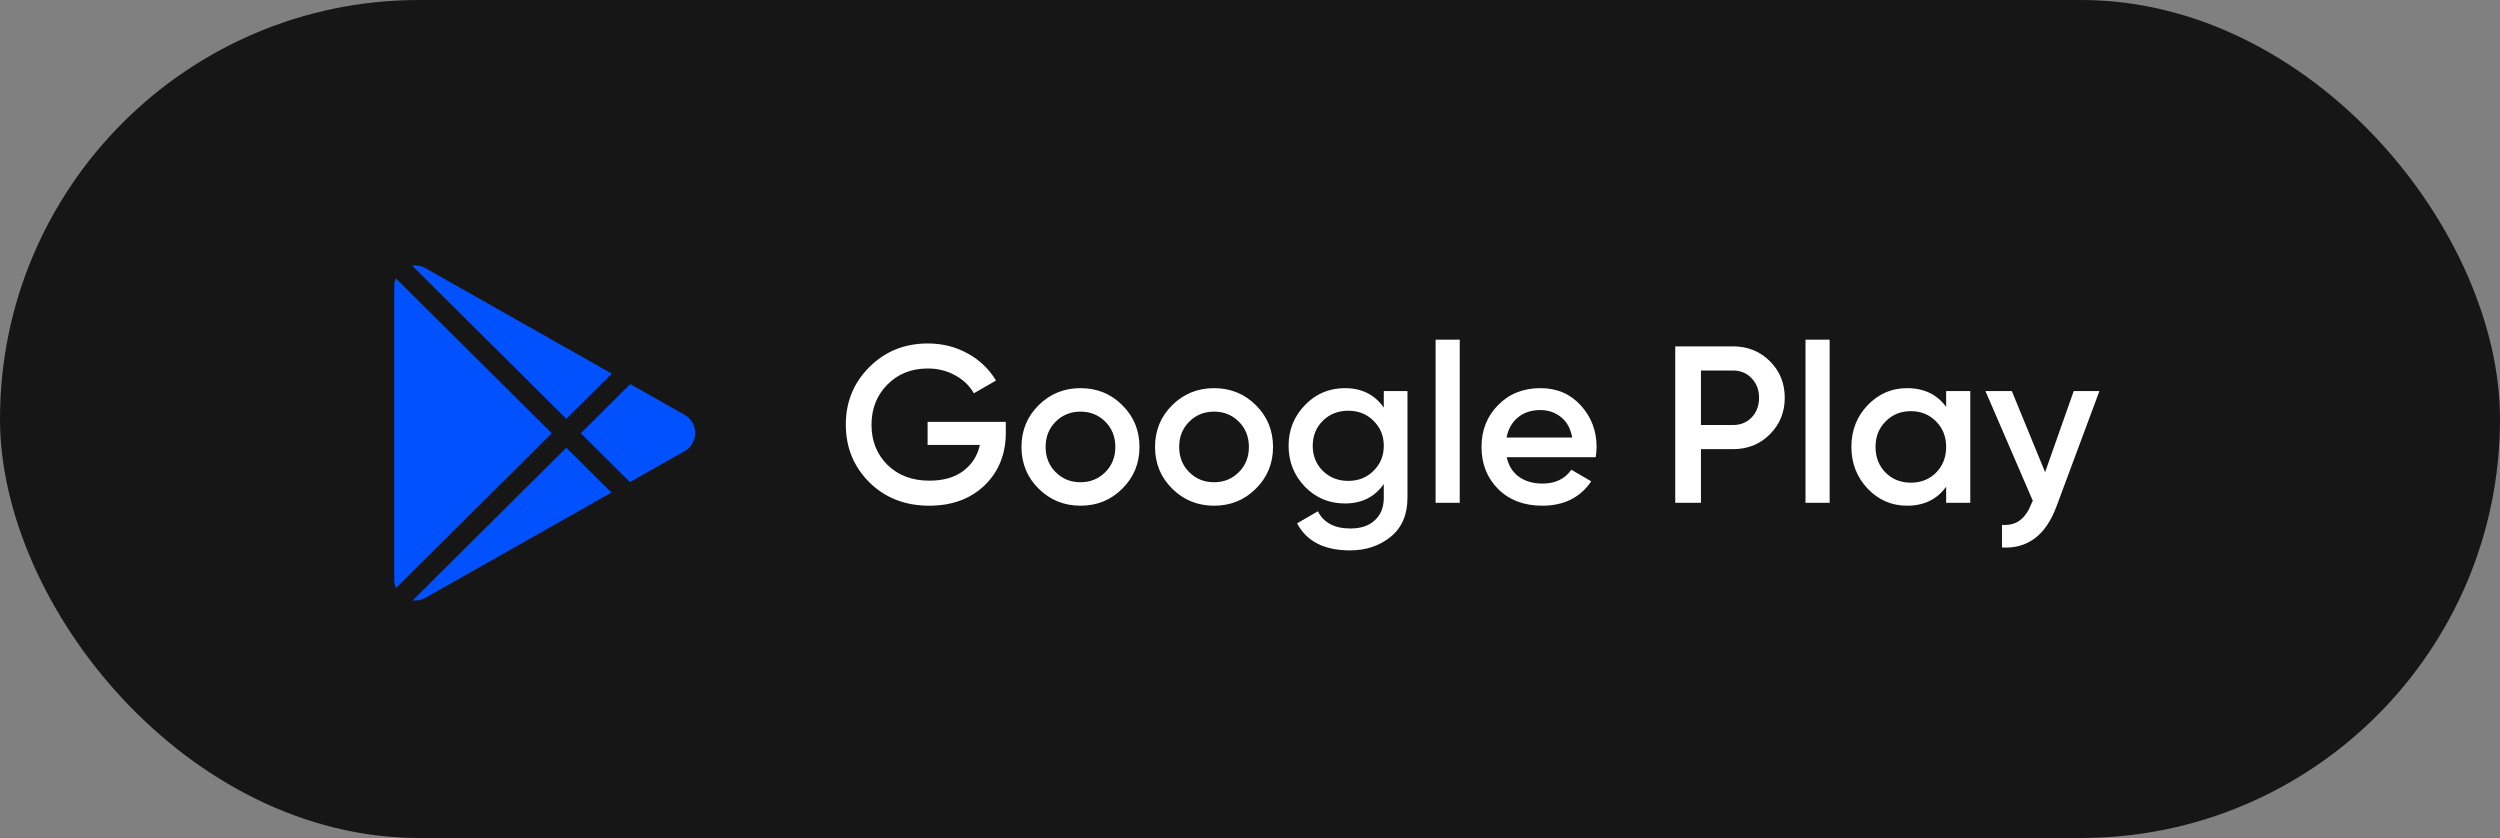
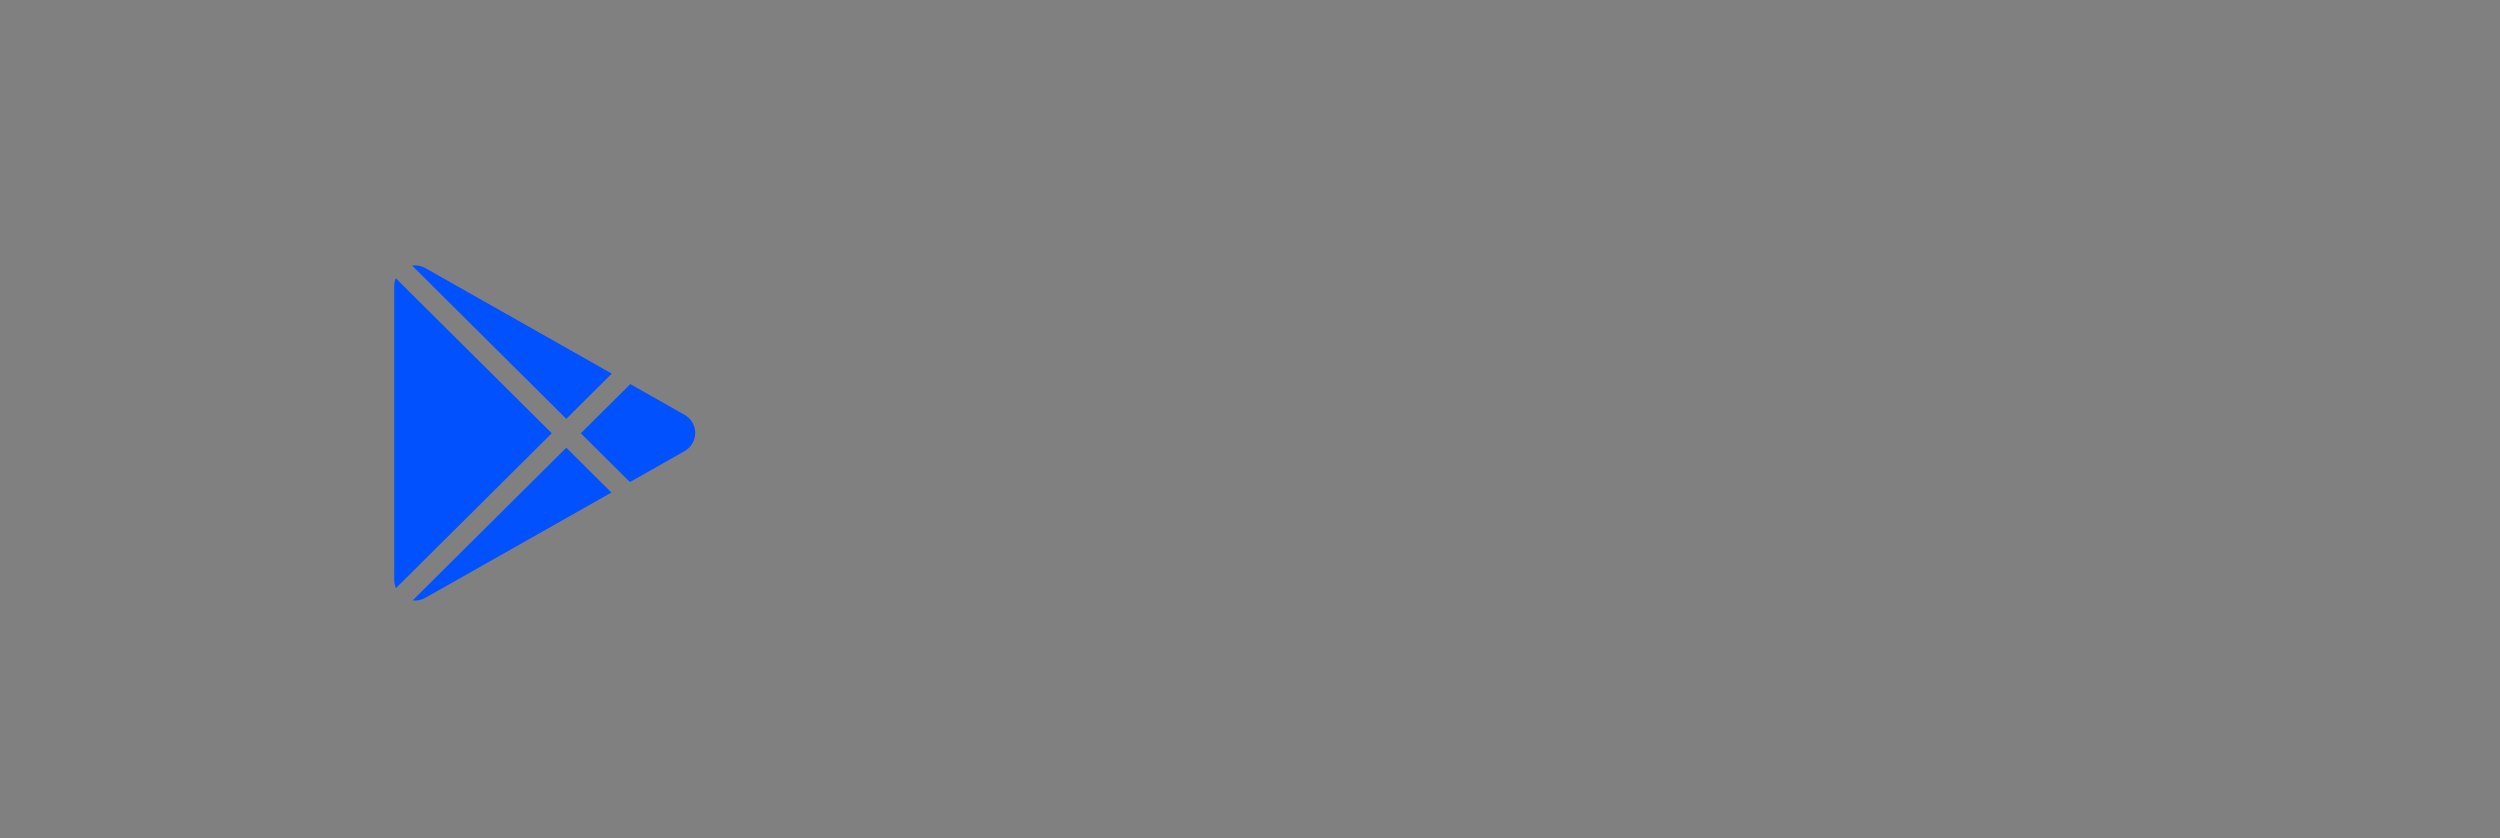
<svg xmlns="http://www.w3.org/2000/svg" width="179" height="60" viewBox="0 0 179 60" fill="none">
  <rect x="0" y="0" width="179" height="60" fill="#808080" stroke="none" />
-   <rect width="179" height="60" rx="30" fill="#161616" />
-   <path d="M72.016 30.208V30.976C72.016 32.512 71.509 33.771 70.496 34.752C69.483 35.723 68.16 36.208 66.528 36.208C64.8 36.208 63.371 35.648 62.24 34.528C61.12 33.408 60.56 32.032 60.56 30.4C60.56 28.779 61.12 27.408 62.24 26.288C63.371 25.157 64.768 24.592 66.432 24.592C67.477 24.592 68.432 24.832 69.296 25.312C70.16 25.792 70.832 26.437 71.312 27.248L69.728 28.16C69.429 27.627 68.987 27.2 68.4 26.88C67.813 26.549 67.157 26.384 66.432 26.384C65.259 26.384 64.293 26.768 63.536 27.536C62.779 28.304 62.4 29.264 62.4 30.416C62.4 31.568 62.779 32.523 63.536 33.28C64.304 34.037 65.307 34.416 66.544 34.416C67.536 34.416 68.341 34.187 68.96 33.728C69.589 33.259 69.989 32.635 70.16 31.856H66.416V30.208H72.016ZM77.362 36.208C76.189 36.208 75.192 35.803 74.37 34.992C73.549 34.181 73.138 33.184 73.138 32C73.138 30.816 73.549 29.819 74.37 29.008C75.192 28.197 76.189 27.792 77.362 27.792C78.546 27.792 79.543 28.197 80.354 29.008C81.175 29.819 81.586 30.816 81.586 32C81.586 33.184 81.175 34.181 80.354 34.992C79.543 35.803 78.546 36.208 77.362 36.208ZM75.586 33.808C76.066 34.288 76.658 34.528 77.362 34.528C78.066 34.528 78.658 34.288 79.138 33.808C79.618 33.328 79.858 32.725 79.858 32C79.858 31.275 79.618 30.672 79.138 30.192C78.658 29.712 78.066 29.472 77.362 29.472C76.658 29.472 76.066 29.712 75.586 30.192C75.106 30.672 74.866 31.275 74.866 32C74.866 32.725 75.106 33.328 75.586 33.808ZM86.925 36.208C85.751 36.208 84.754 35.803 83.933 34.992C83.111 34.181 82.701 33.184 82.701 32C82.701 30.816 83.111 29.819 83.933 29.008C84.754 28.197 85.751 27.792 86.925 27.792C88.109 27.792 89.106 28.197 89.917 29.008C90.738 29.819 91.149 30.816 91.149 32C91.149 33.184 90.738 34.181 89.917 34.992C89.106 35.803 88.109 36.208 86.925 36.208ZM85.149 33.808C85.629 34.288 86.221 34.528 86.925 34.528C87.629 34.528 88.221 34.288 88.701 33.808C89.181 33.328 89.421 32.725 89.421 32C89.421 31.275 89.181 30.672 88.701 30.192C88.221 29.712 87.629 29.472 86.925 29.472C86.221 29.472 85.629 29.712 85.149 30.192C84.669 30.672 84.429 31.275 84.429 32C84.429 32.725 84.669 33.328 85.149 33.808ZM99.079 28H100.775V35.632C100.775 36.848 100.375 37.781 99.575 38.432C98.775 39.083 97.805 39.408 96.663 39.408C94.818 39.408 93.554 38.763 92.871 37.472L94.359 36.608C94.775 37.429 95.554 37.84 96.695 37.84C97.442 37.84 98.023 37.643 98.439 37.248C98.866 36.864 99.079 36.325 99.079 35.632V34.656C98.428 35.584 97.501 36.048 96.295 36.048C95.165 36.048 94.21 35.648 93.431 34.848C92.653 34.037 92.263 33.061 92.263 31.92C92.263 30.779 92.653 29.808 93.431 29.008C94.21 28.197 95.165 27.792 96.295 27.792C97.501 27.792 98.428 28.256 99.079 29.184V28ZM94.711 33.712C95.202 34.192 95.81 34.432 96.535 34.432C97.26 34.432 97.863 34.192 98.343 33.712C98.834 33.232 99.079 32.635 99.079 31.92C99.079 31.205 98.834 30.608 98.343 30.128C97.863 29.648 97.26 29.408 96.535 29.408C95.81 29.408 95.202 29.648 94.711 30.128C94.231 30.608 93.991 31.205 93.991 31.92C93.991 32.635 94.231 33.232 94.711 33.712ZM102.789 36V24.32H104.517V36H102.789ZM107.884 32.736C108.012 33.344 108.305 33.813 108.764 34.144C109.222 34.464 109.782 34.624 110.444 34.624C111.361 34.624 112.049 34.293 112.508 33.632L113.932 34.464C113.142 35.627 111.974 36.208 110.428 36.208C109.126 36.208 108.076 35.813 107.276 35.024C106.476 34.224 106.076 33.216 106.076 32C106.076 30.805 106.47 29.808 107.26 29.008C108.049 28.197 109.062 27.792 110.3 27.792C111.473 27.792 112.433 28.203 113.18 29.024C113.937 29.845 114.316 30.843 114.316 32.016C114.316 32.197 114.294 32.437 114.252 32.736H107.884ZM107.868 31.328H112.572C112.454 30.677 112.182 30.187 111.756 29.856C111.34 29.525 110.849 29.36 110.284 29.36C109.644 29.36 109.11 29.536 108.684 29.888C108.257 30.24 107.985 30.72 107.868 31.328ZM124.076 24.8C125.132 24.8 126.012 25.152 126.716 25.856C127.431 26.56 127.788 27.435 127.788 28.48C127.788 29.515 127.431 30.389 126.716 31.104C126.012 31.808 125.132 32.16 124.076 32.16H121.788V36H119.948V24.8H124.076ZM124.076 30.432C124.62 30.432 125.068 30.251 125.42 29.888C125.772 29.515 125.948 29.045 125.948 28.48C125.948 27.915 125.772 27.451 125.42 27.088C125.068 26.715 124.62 26.528 124.076 26.528H121.788V30.432H124.076ZM129.274 36V24.32H131.002V36H129.274ZM139.344 28H141.072V36H139.344V34.848C138.693 35.755 137.76 36.208 136.544 36.208C135.445 36.208 134.507 35.803 133.728 34.992C132.949 34.171 132.56 33.173 132.56 32C132.56 30.816 132.949 29.819 133.728 29.008C134.507 28.197 135.445 27.792 136.544 27.792C137.76 27.792 138.693 28.24 139.344 29.136V28ZM135.008 33.84C135.488 34.32 136.091 34.56 136.816 34.56C137.541 34.56 138.144 34.32 138.624 33.84C139.104 33.349 139.344 32.736 139.344 32C139.344 31.264 139.104 30.656 138.624 30.176C138.144 29.685 137.541 29.44 136.816 29.44C136.091 29.44 135.488 29.685 135.008 30.176C134.528 30.656 134.288 31.264 134.288 32C134.288 32.736 134.528 33.349 135.008 33.84ZM148.478 28H150.318L147.246 36.256C146.478 38.325 145.177 39.307 143.342 39.2V37.584C143.886 37.616 144.323 37.499 144.654 37.232C144.985 36.976 145.257 36.571 145.47 36.016L145.55 35.856L142.158 28H144.046L146.43 33.808L148.478 28Z" fill="white" />
  <path d="M49.02 32.298L45.101 34.516L41.586 31.023L45.129 27.502L49.02 29.704C49.249 29.834 49.44 30.022 49.573 30.25C49.706 30.478 49.776 30.737 49.776 31.001C49.776 31.265 49.706 31.524 49.573 31.752C49.44 31.98 49.249 32.168 49.02 32.298ZM28.339 19.924C28.264 20.104 28.226 20.297 28.227 20.492V41.509C28.227 41.726 28.272 41.928 28.351 42.109L39.506 31.022L28.339 19.924ZM40.546 29.989L43.804 26.751L30.452 19.195C30.165 19.03 29.832 18.968 29.506 19.016L40.546 29.989ZM40.546 32.056L29.546 42.989C29.844 43.025 30.158 42.973 30.452 42.806L43.776 35.266L40.546 32.056Z" fill="#0151FE" />
</svg>